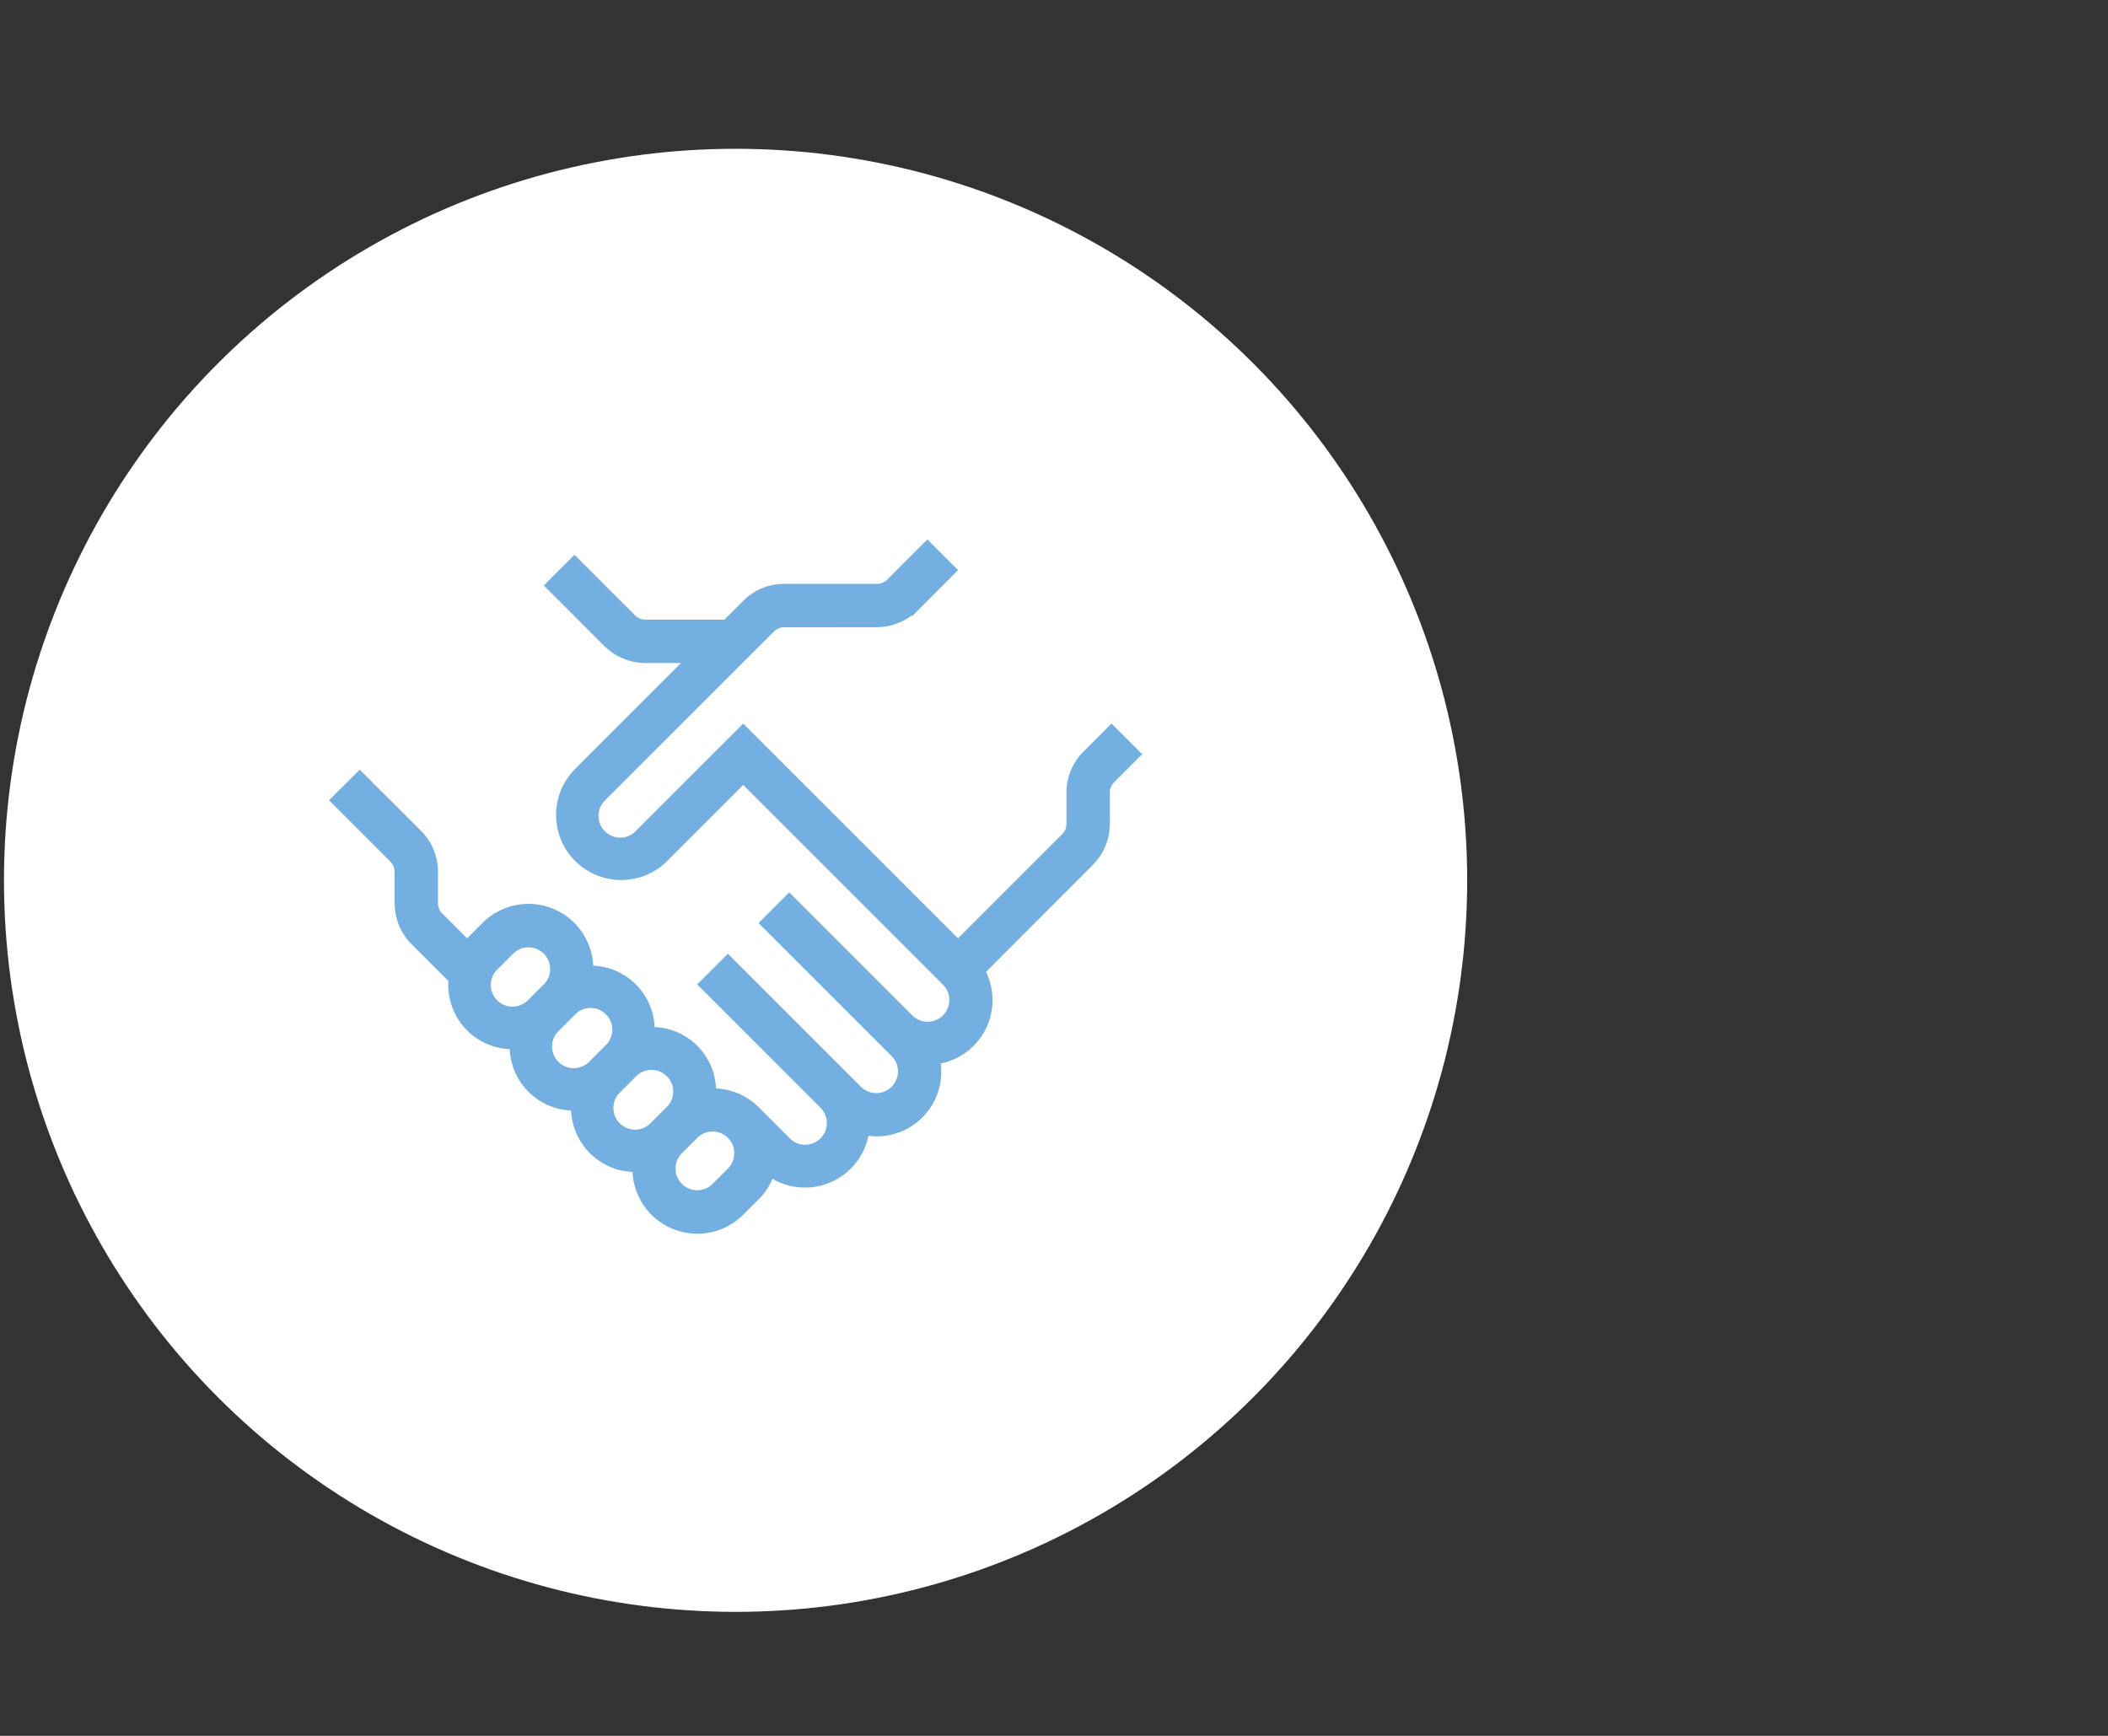
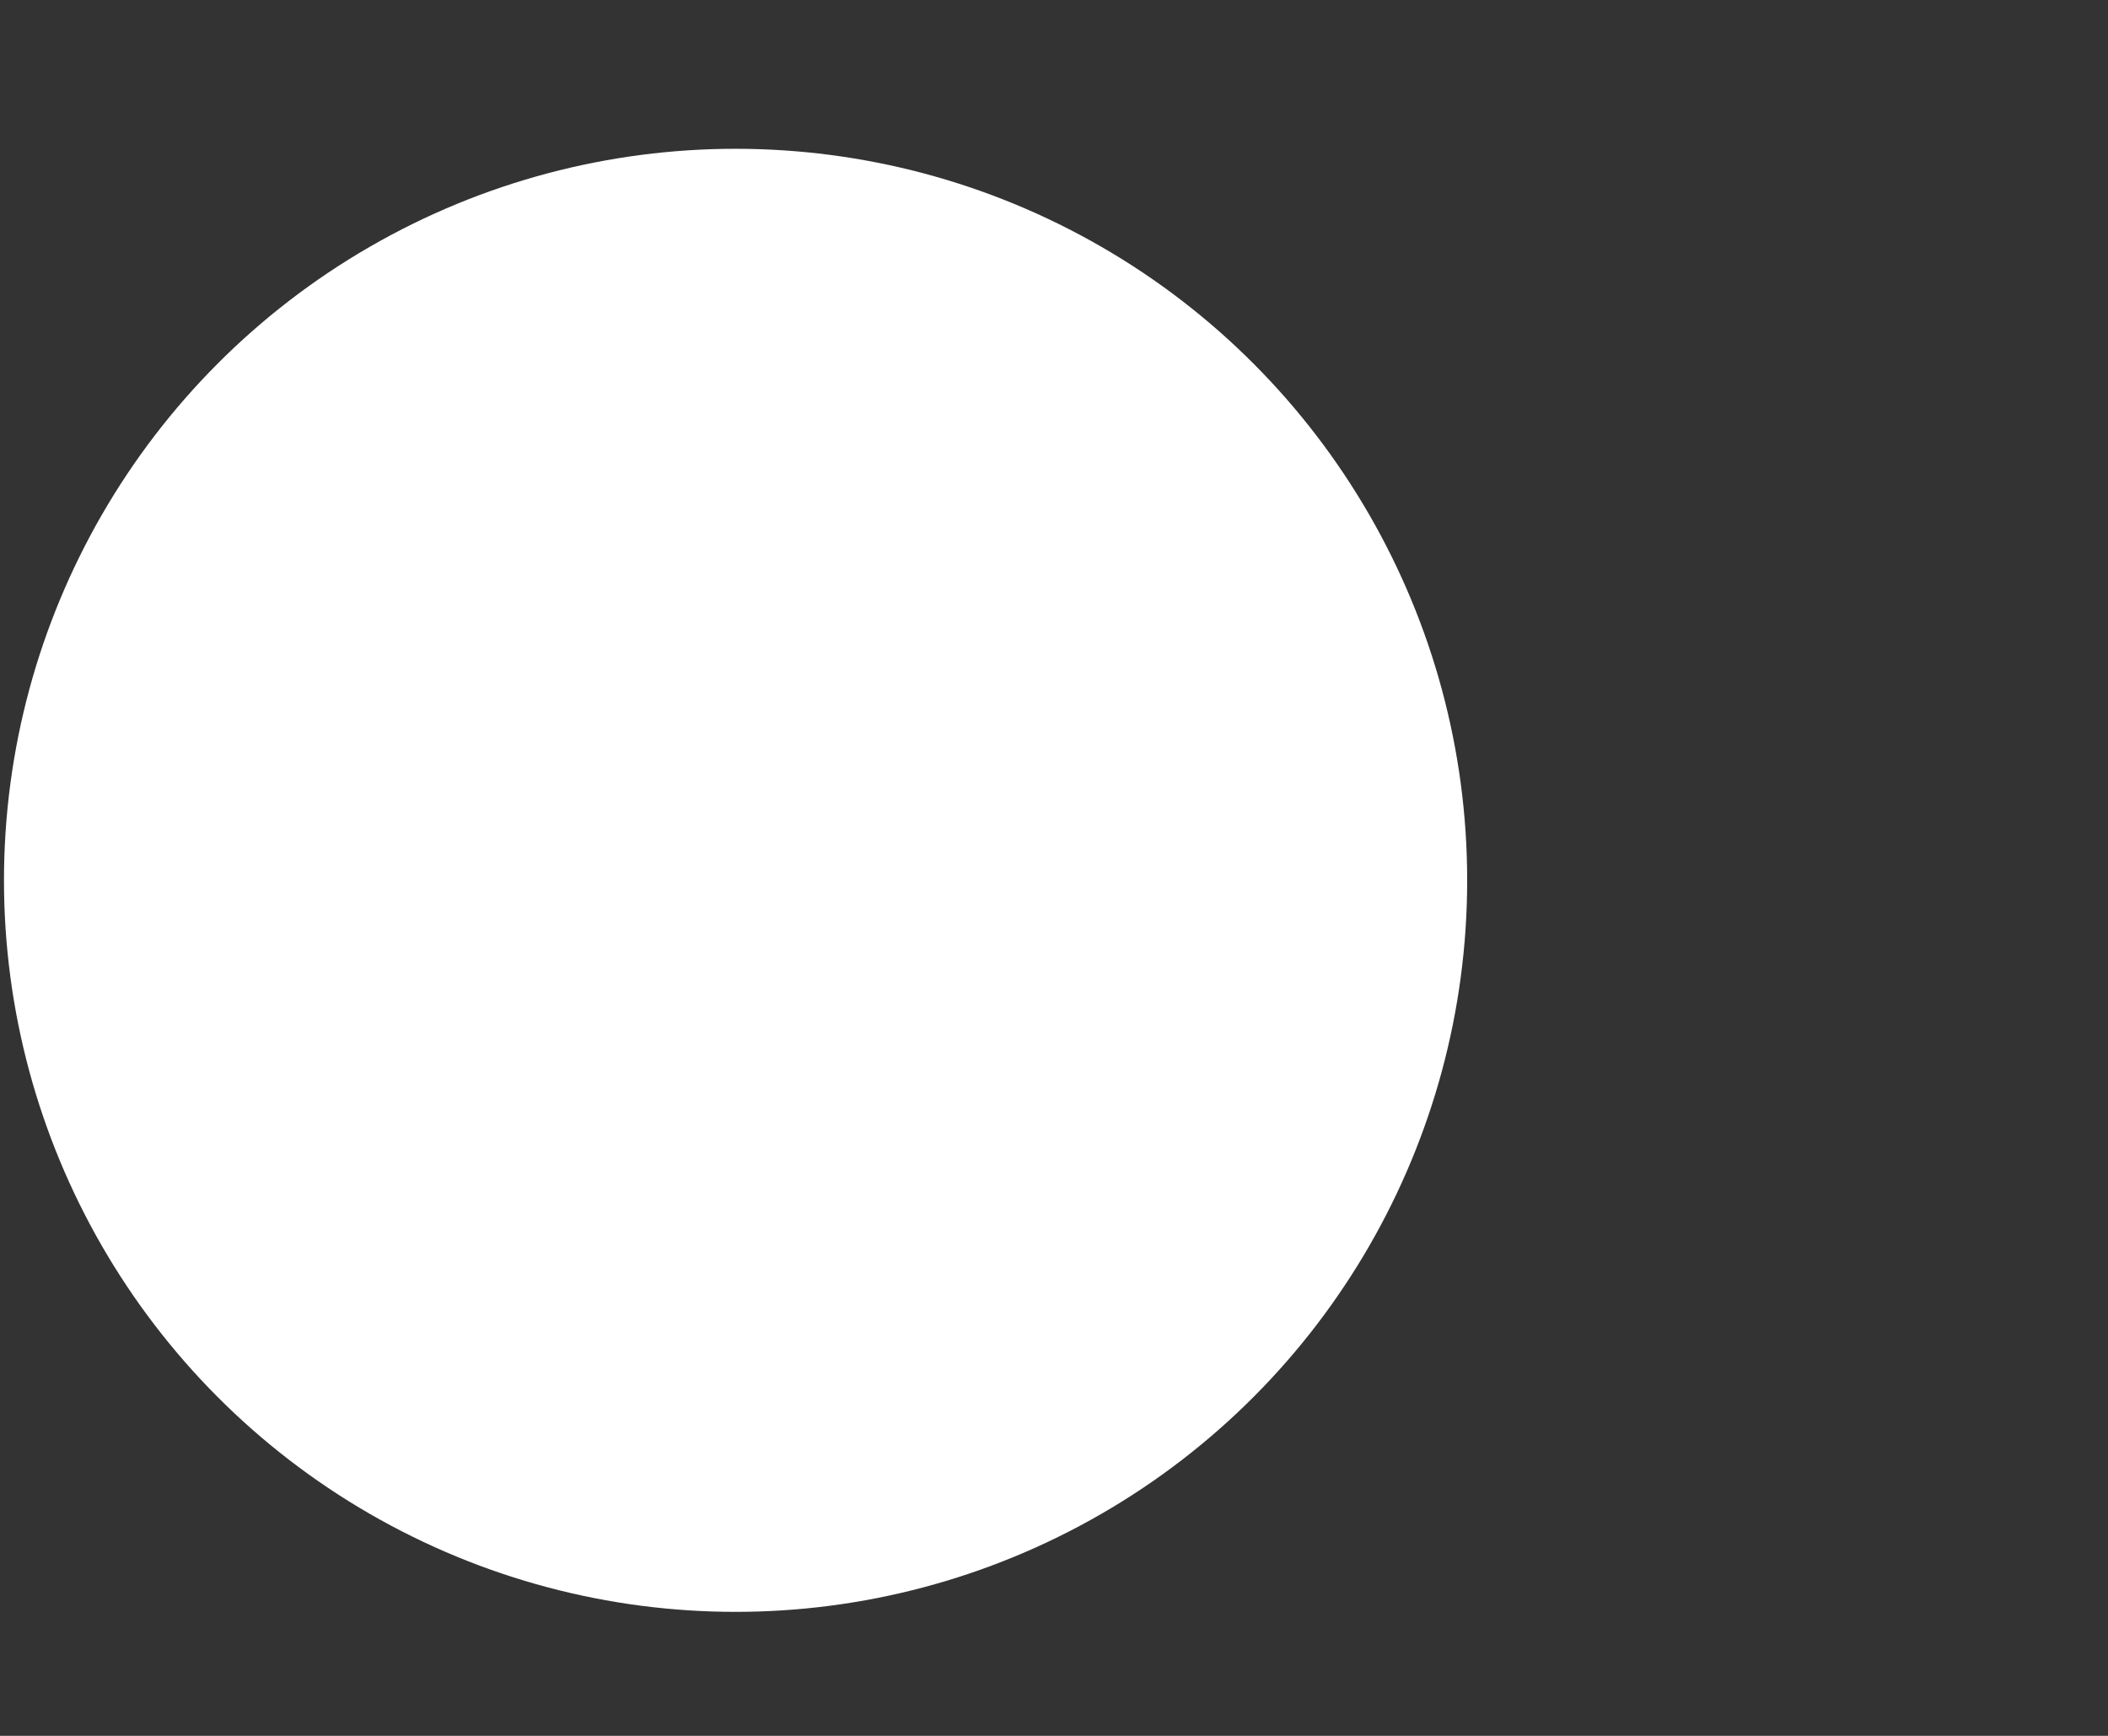
<svg xmlns="http://www.w3.org/2000/svg" width="340" height="280" viewBox="0 0 340 280">
  <rect x="0" y="0" width="340" height="280" fill="#333333" stroke="none" />
  <defs>
    <style>.cls-1{fill:#fff;}.cls-2{fill:#73afe1;}</style>
  </defs>
  <title>azubis-04</title>
  <g id="_1" data-name="1">
    <circle class="cls-1" cx="118.642" cy="142" r="118" />
-     <path class="cls-2" d="M184.226,121.657l-4.953-4.942-4.536,4.539a9.368,9.368,0,0,0-2.731,6.6l0,5.079h0a2.312,2.312,0,0,1-.67,1.606l-16.816,16.825-34.643-34.646-17.324,17.322a3.5,3.5,0,1,1-4.949-4.949l27.221-27.217,0,0a2.258,2.258,0,0,1,1.64-.691l15.114-.007v-.014a9.278,9.278,0,0,0,5.428-1.866l.1.1,7.42-7.427-4.953-4.953-6.494,6.5a2.306,2.306,0,0,1-1.647.663l-14.971,0a9.249,9.249,0,0,0-6.583,2.738l-3.035,3.035-12.747,0a2.3,2.3,0,0,1-1.649-.673l-9.792-9.789-4.949,4.949,9.893,9.9.015-.017a9.317,9.317,0,0,0,6.338,2.618l0,.007h.092l.048.007v-.007l5.747,0L92.656,124.138A10.5,10.5,0,0,0,107.5,138.989l12.375-12.376,32.173,32.179a3.5,3.5,0,1,1-4.949,4.949l-19.8-19.8-4.948,4.951,21.456,21.454a3.5,3.5,0,1,1-4.949,4.953l-1.607-1.606a.585.585,0,0,1-.041-.051l-.007.007-19.8-19.8-4.955,4.942L132.259,178.6a3.5,3.5,0,1,1-4.946,4.949l-4.956-4.963,0,0,0,0a10.411,10.411,0,0,0-6.874-3.018,10.352,10.352,0,0,0-9.9-9.9,10.355,10.355,0,0,0-9.9-9.9,10.459,10.459,0,0,0-17.872-6.877l-2.47,2.471-4.008-4.009,0,0a2.318,2.318,0,0,1-.687-1.632l0,0V140.64a9.351,9.351,0,0,0-2.722-6.6l-.005-.007-9.9-9.885-4.949,4.935,9.9,9.9a2.321,2.321,0,0,1,.672,1.651v5.172h.024a9.219,9.219,0,0,0,2.722,6.5l5.93,5.93a10.375,10.375,0,0,0,9.9,11,10.355,10.355,0,0,0,9.9,9.9,10.354,10.354,0,0,0,9.9,9.9,10.462,10.462,0,0,0,17.876,6.877l2.358-2.358c.038-.037.084-.062.121-.1a10.448,10.448,0,0,0,2.22-3.309,10.437,10.437,0,0,0,15.473-6.935,10.4,10.4,0,0,0,11.659-11.662,10.438,10.438,0,0,0,7.311-14.779L176.379,139.4l-.007-.01a9.207,9.207,0,0,0,2.618-6.375h.027l-.007-5.171a2.328,2.328,0,0,1,.67-1.641Zm-96.52,37.135-2.471,2.471,0,0-.005-.007a3.5,3.5,0,1,1-4.946-4.946l2.475-2.475a3.5,3.5,0,0,1,4.951,4.953Zm9.9,9.9-2.471,2.471,0,0,0-.007a3.5,3.5,0,1,1-4.946-4.942l0,0,2.471-2.471A3.5,3.5,0,1,1,97.6,168.69Zm9.9,9.9-2.473,2.475h0l0-.007a3.5,3.5,0,1,1-4.944-4.942l2.475-2.475a3.5,3.5,0,1,1,4.949,4.949Zm9.9,9.9-.048.048-2.427,2.427,0,0a3.5,3.5,0,0,1-4.934.01h0l-.01-.007h0l-.005,0a3.5,3.5,0,0,1,0-4.946l2.474-2.475a3.5,3.5,0,0,1,4.951,4.949Z" />
  </g>
</svg>